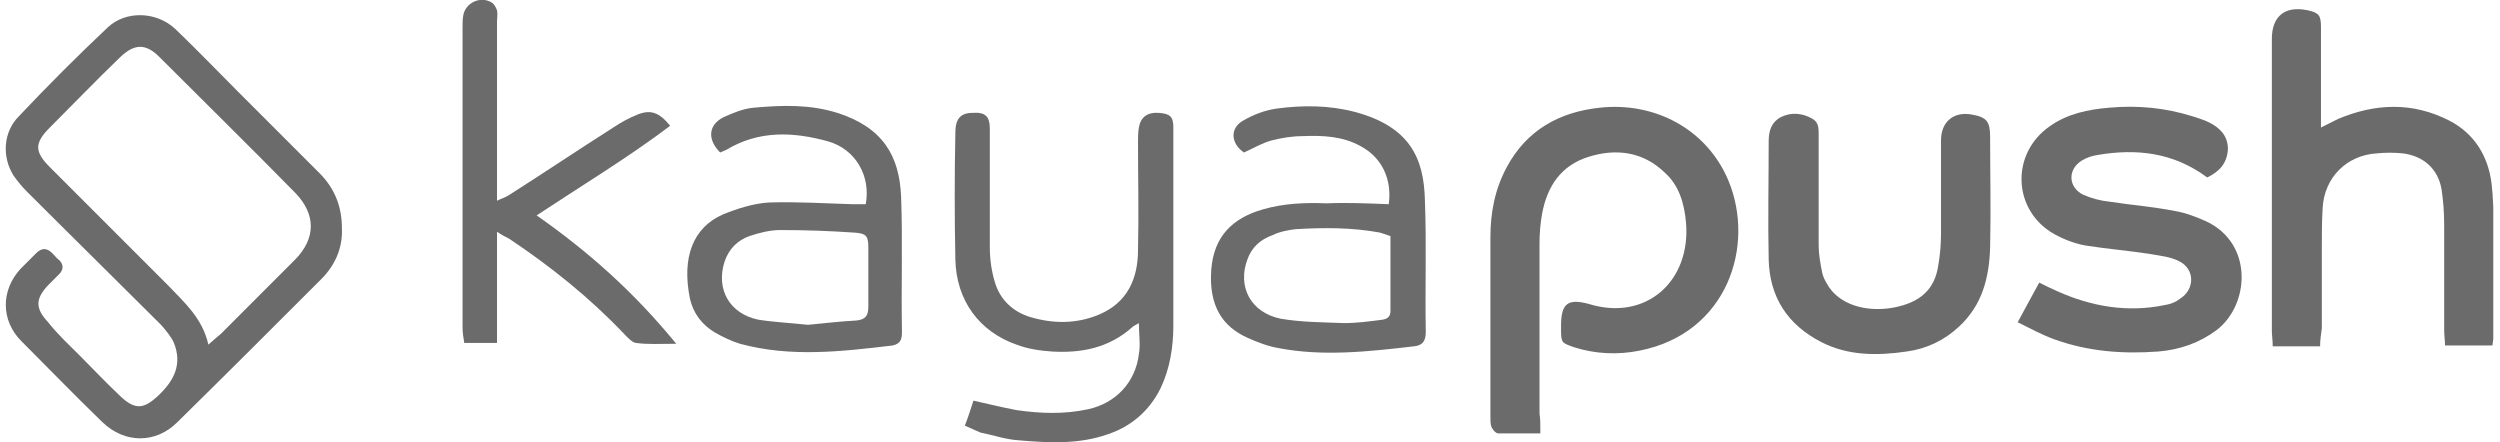
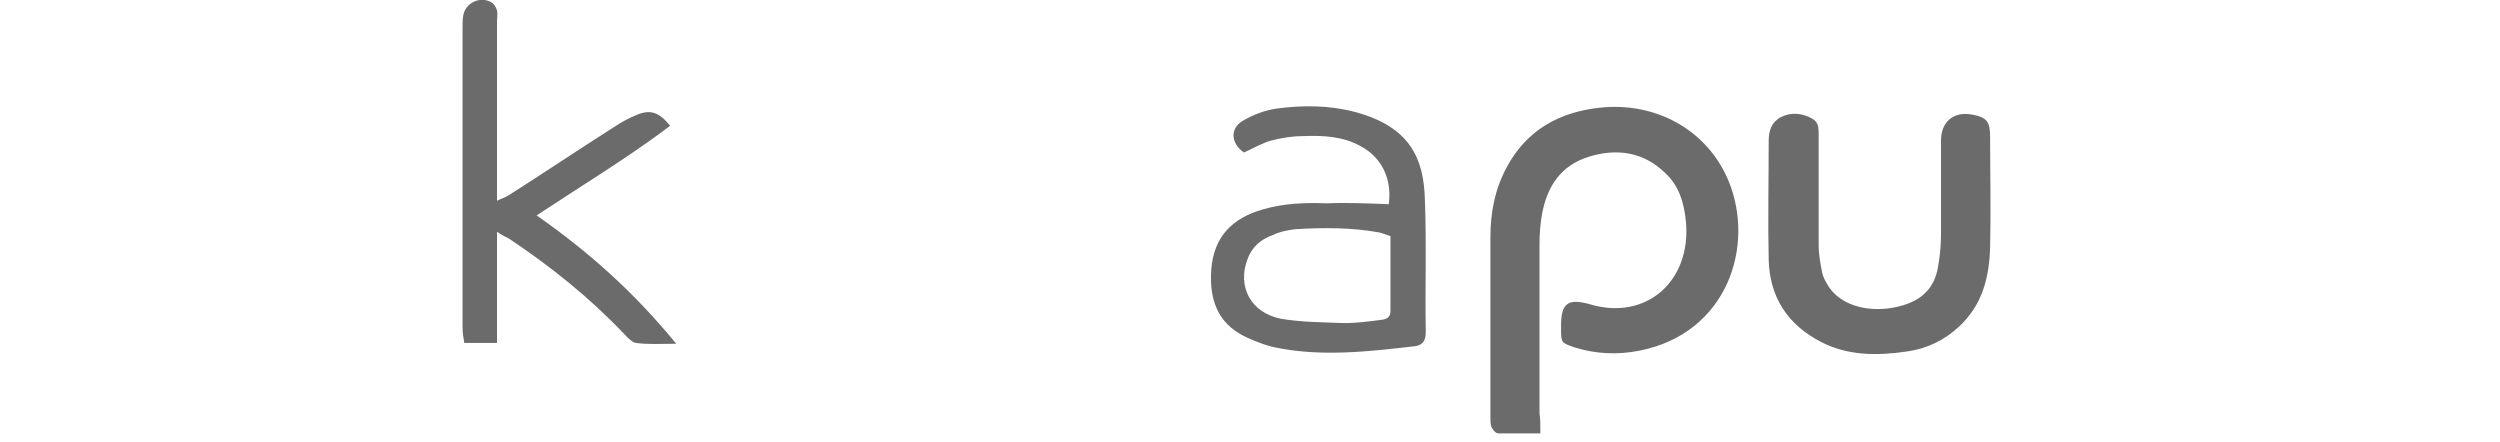
<svg xmlns="http://www.w3.org/2000/svg" width="181" height="32" viewBox="0 0 181 32" fill="none">
  <g clip-path="url(#clip0_952_25867)">
-     <path d="M24.755 16.53C24.818 17.965 24.256 19.212 23.258 20.21C19.765 23.704 16.334 27.134 12.841 30.565C11.281 32.125 9.036 32.125 7.414 30.565C5.418 28.632 3.484 26.636 1.551 24.702C0.053 23.205 0.053 21.021 1.488 19.462C1.862 19.088 2.237 18.713 2.611 18.339C2.985 17.965 3.359 17.902 3.796 18.339C3.983 18.526 4.108 18.713 4.295 18.838C4.607 19.15 4.607 19.524 4.295 19.836C4.046 20.086 3.734 20.398 3.484 20.647C2.549 21.645 2.549 22.331 3.484 23.329C4.17 24.203 4.981 24.951 5.73 25.7C6.728 26.698 7.726 27.758 8.724 28.694C9.784 29.692 10.408 29.63 11.469 28.632C12.591 27.571 13.215 26.386 12.591 24.826C12.404 24.39 12.03 23.953 11.718 23.579C8.474 20.335 5.231 17.154 1.987 13.91C1.613 13.536 1.301 13.162 0.989 12.725C0.116 11.353 0.241 9.544 1.363 8.421C3.484 6.175 5.605 4.055 7.788 1.996C9.098 0.749 11.344 0.811 12.716 2.121C14.276 3.618 15.773 5.177 17.27 6.674C19.203 8.608 21.2 10.604 23.133 12.538C24.194 13.598 24.755 14.908 24.755 16.53ZM15.087 24.951C15.523 24.577 15.71 24.39 15.96 24.203C17.769 22.394 19.515 20.647 21.324 18.838C22.884 17.279 22.884 15.532 21.387 13.973C18.143 10.667 14.837 7.423 11.531 4.117C10.533 3.119 9.722 3.181 8.724 4.117C6.977 5.801 5.293 7.548 3.609 9.232C2.486 10.355 2.486 10.979 3.609 12.101C6.478 14.971 9.285 17.778 12.155 20.647C13.34 21.895 14.65 23.018 15.087 24.951Z" fill="#6B6B6B" />
    <path d="M111.523 31.376C110.4 31.376 109.465 31.376 108.467 31.376C108.28 31.376 108.03 31.064 107.968 30.877C107.905 30.69 107.905 30.378 107.905 30.129C107.905 25.825 107.905 21.521 107.905 17.216C107.905 15.408 108.217 13.723 109.09 12.101C110.525 9.419 112.896 8.109 115.827 7.797C119.82 7.361 123.562 9.357 125.122 13.037C127.118 17.778 125.059 24.14 118.697 25.388C117.137 25.7 115.515 25.637 113.956 25.139C113.083 24.827 113.02 24.827 113.02 23.891C113.02 23.766 113.02 23.704 113.02 23.579C113.02 21.957 113.519 21.583 115.079 22.02C119.196 23.267 122.439 20.335 122.065 16.094C121.94 14.721 121.566 13.411 120.506 12.476C118.946 10.979 117.012 10.729 115.016 11.353C113.02 11.977 112.022 13.474 111.648 15.47C111.523 16.156 111.461 16.905 111.461 17.653C111.461 21.77 111.461 25.825 111.461 29.942C111.523 30.316 111.523 30.753 111.523 31.376Z" fill="#6B6B6B" />
-     <path d="M167.975 25.076C166.79 25.076 165.73 25.076 164.545 25.076C164.545 24.64 164.482 24.265 164.482 23.953C164.482 16.905 164.482 9.856 164.482 2.807C164.482 1.248 165.355 0.375 167.102 0.749C167.913 0.936 168.038 1.123 168.038 1.996C168.038 3.992 168.038 5.926 168.038 7.922C168.038 8.297 168.038 8.671 168.038 9.232C168.537 8.983 168.911 8.796 169.285 8.608C171.968 7.486 174.65 7.361 177.332 8.733C179.141 9.669 180.139 11.291 180.389 13.287C180.513 14.285 180.513 15.345 180.576 16.406C180.576 18.838 180.576 21.334 180.576 23.766C180.576 24.141 180.513 24.577 180.451 25.014C179.266 25.014 178.205 25.014 177.02 25.014C177.02 24.64 176.958 24.265 176.958 23.891C176.958 21.334 176.958 18.838 176.958 16.281C176.958 15.408 176.895 14.534 176.771 13.723C176.521 12.226 175.461 11.291 173.964 11.104C173.34 11.041 172.716 11.041 172.092 11.104C169.909 11.228 168.287 12.85 168.162 15.033C168.1 16.032 168.1 17.029 168.1 18.028C168.1 19.961 168.1 21.833 168.1 23.766C168.038 24.203 167.975 24.64 167.975 25.076Z" fill="#6B6B6B" />
-     <path d="M159.804 12.85C157.371 11.041 154.689 10.729 151.819 11.228C151.445 11.291 151.071 11.415 150.759 11.603C149.699 12.226 149.699 13.536 150.821 14.098C151.383 14.347 152.069 14.534 152.693 14.597C154.314 14.846 155.936 14.971 157.496 15.283C158.244 15.408 159.055 15.72 159.741 16.031C163.172 17.653 162.86 22.082 160.49 23.891C159.242 24.827 157.808 25.326 156.248 25.451C153.691 25.638 151.196 25.451 148.763 24.577C147.89 24.265 147.079 23.829 146.081 23.33C146.642 22.269 147.141 21.396 147.64 20.46C148.139 20.71 148.513 20.897 148.95 21.084C151.445 22.207 154.065 22.643 156.747 22.082C157.122 22.02 157.496 21.895 157.808 21.645C158.93 20.959 158.93 19.462 157.745 18.901C157.122 18.589 156.435 18.526 155.749 18.402C154.19 18.152 152.568 18.027 151.008 17.778C150.26 17.653 149.449 17.341 148.763 16.967C145.706 15.283 145.519 11.104 148.451 9.107C149.699 8.234 151.196 7.922 152.693 7.798C154.751 7.61 156.747 7.798 158.743 8.421C159.118 8.546 159.554 8.671 159.929 8.858C160.677 9.232 161.301 9.794 161.301 10.792C161.238 11.852 160.677 12.414 159.804 12.85Z" fill="#6B6B6B" />
-     <path d="M69.855 30.815C70.104 30.191 70.291 29.567 70.478 29.006C71.601 29.255 72.599 29.505 73.597 29.692C75.344 29.942 77.028 30.004 78.775 29.63C80.771 29.193 82.205 27.696 82.455 25.637C82.58 24.951 82.455 24.203 82.455 23.392C82.268 23.517 82.081 23.579 81.956 23.704C80.272 25.201 78.276 25.575 76.155 25.45C75.281 25.388 74.408 25.263 73.597 24.951C70.915 24.015 69.231 21.77 69.168 18.776C69.106 15.719 69.106 12.663 69.168 9.606C69.168 8.608 69.543 8.171 70.416 8.171C71.352 8.109 71.663 8.421 71.663 9.357C71.663 12.226 71.663 15.033 71.663 17.902C71.663 18.776 71.788 19.649 72.038 20.46C72.412 21.707 73.348 22.581 74.595 22.955C76.279 23.454 77.964 23.454 79.585 22.768C81.644 21.895 82.392 20.148 82.392 18.09C82.455 15.47 82.392 12.912 82.392 10.292C82.392 9.918 82.392 9.606 82.455 9.232C82.58 8.483 83.079 8.109 83.89 8.171C84.701 8.234 84.95 8.421 84.95 9.232C84.95 9.357 84.95 9.481 84.95 9.669C84.95 14.284 84.95 18.963 84.95 23.579C84.95 25.138 84.701 26.698 84.014 28.133C83.204 29.754 81.894 30.877 80.209 31.439C78.088 32.187 75.905 32.062 73.722 31.875C72.786 31.813 71.913 31.501 70.977 31.314C70.665 31.189 70.291 31.002 69.855 30.815Z" fill="#6B6B6B" />
    <path d="M131.671 14.035C131.671 15.283 131.671 16.53 131.671 17.778C131.671 18.401 131.796 19.088 131.921 19.711C131.983 20.023 132.108 20.273 132.295 20.585C133.106 22.019 135.04 22.643 137.098 22.269C139.032 21.895 140.092 20.959 140.342 19.15C140.467 18.401 140.529 17.653 140.529 16.904C140.529 14.659 140.529 12.413 140.529 10.168C140.529 8.795 141.465 8.047 142.775 8.296C143.835 8.483 144.085 8.795 144.085 9.918C144.085 12.6 144.147 15.283 144.085 17.902C144.022 20.086 143.523 22.082 141.839 23.641C140.778 24.639 139.469 25.263 138.034 25.45C135.913 25.762 133.792 25.762 131.858 24.764C129.426 23.516 128.116 21.52 128.053 18.776C127.991 15.969 128.053 13.099 128.053 10.23C128.053 9.481 128.24 8.858 128.927 8.483C129.675 8.109 130.486 8.171 131.235 8.608C131.671 8.858 131.671 9.294 131.671 9.731C131.671 11.103 131.671 12.538 131.671 14.035Z" fill="#6B6B6B" />
    <path d="M48.958 24.889C47.835 24.889 46.899 24.951 46.026 24.826C45.714 24.764 45.402 24.39 45.153 24.14C42.657 21.52 39.85 19.275 36.856 17.279C36.607 17.154 36.357 17.029 35.983 16.78C35.983 19.524 35.983 22.144 35.983 24.826C35.11 24.826 34.423 24.826 33.612 24.826C33.55 24.452 33.488 24.078 33.488 23.704C33.488 16.468 33.488 9.232 33.488 1.996C33.488 1.684 33.488 1.372 33.55 1.06C33.737 0.187 34.798 -0.312 35.609 0.187C35.796 0.312 35.92 0.561 35.983 0.748C36.045 0.998 35.983 1.31 35.983 1.559C35.983 5.489 35.983 9.419 35.983 13.286C35.983 13.661 35.983 14.035 35.983 14.534C36.357 14.347 36.607 14.284 36.794 14.16C39.351 12.538 41.846 10.854 44.404 9.232C44.965 8.858 45.527 8.546 46.151 8.296C47.086 7.922 47.71 8.109 48.521 9.107C45.464 11.415 42.158 13.411 38.852 15.594C42.595 18.214 45.901 21.146 48.958 24.889Z" fill="#6B6B6B" />
    <path d="M100.545 14.784C100.794 12.975 100.046 11.415 98.549 10.605C97.239 9.856 95.742 9.794 94.307 9.856C93.558 9.856 92.81 9.981 92.061 10.168C91.375 10.355 90.751 10.729 90.065 11.041C89.129 10.417 89.005 9.295 90.003 8.733C90.751 8.297 91.562 7.985 92.436 7.86C94.307 7.61 96.24 7.61 98.112 8.109C102.042 9.17 103.102 11.415 103.164 14.534C103.289 17.716 103.165 20.835 103.227 24.016C103.227 24.64 103.04 25.014 102.354 25.076C99.11 25.451 95.804 25.825 92.56 25.201C91.812 25.076 91.001 24.764 90.315 24.453C88.506 23.642 87.508 22.145 87.695 19.525C87.882 17.092 89.254 15.782 91.437 15.158C92.934 14.722 94.494 14.659 96.053 14.722C97.488 14.659 98.985 14.722 100.545 14.784ZM100.669 17.092C100.295 16.967 100.108 16.905 99.921 16.842C97.925 16.468 95.866 16.468 93.808 16.593C93.246 16.655 92.623 16.78 92.124 17.029C91.25 17.341 90.626 17.903 90.315 18.776C89.566 20.772 90.564 22.644 92.747 23.08C94.244 23.33 95.742 23.33 97.301 23.392C98.237 23.392 99.172 23.267 100.108 23.143C100.482 23.08 100.669 22.893 100.669 22.519C100.669 20.772 100.669 18.963 100.669 17.092Z" fill="#6B6B6B" />
-     <path d="M62.681 14.784C63.056 12.725 61.933 10.792 59.937 10.23C57.441 9.544 54.946 9.419 52.576 10.854C52.451 10.916 52.264 10.979 52.139 11.041C51.204 10.105 51.266 9.045 52.389 8.484C53.075 8.172 53.824 7.86 54.572 7.797C56.63 7.61 58.627 7.548 60.623 8.172C63.929 9.232 65.114 11.291 65.239 14.222C65.363 17.466 65.239 20.71 65.301 24.016C65.301 24.515 65.239 24.889 64.615 25.014C60.935 25.451 57.254 25.887 53.574 24.889C52.95 24.702 52.326 24.39 51.765 24.078C50.829 23.517 50.206 22.706 49.956 21.645C49.332 18.589 50.206 16.468 52.326 15.532C53.387 15.096 54.572 14.721 55.695 14.659C57.691 14.597 59.687 14.721 61.683 14.784C62.057 14.784 62.307 14.784 62.681 14.784ZM58.502 23.517C59.749 23.392 60.872 23.267 61.995 23.205C62.681 23.142 62.868 22.831 62.868 22.207C62.868 20.772 62.868 19.4 62.868 17.965C62.868 17.092 62.744 16.905 61.87 16.842C60.061 16.718 58.315 16.655 56.506 16.655C55.757 16.655 55.009 16.842 54.26 17.092C53.387 17.404 52.763 18.027 52.451 18.963C51.827 20.959 52.825 22.706 54.884 23.142C56.069 23.33 57.379 23.392 58.502 23.517Z" fill="#6B6B6B" />
  </g>
  <defs>
    <clipPath id="clip0_952_25867">
      <rect width="180.086" height="32" fill="white" transform="translate(0.428)" />
    </clipPath>
  </defs>
</svg>